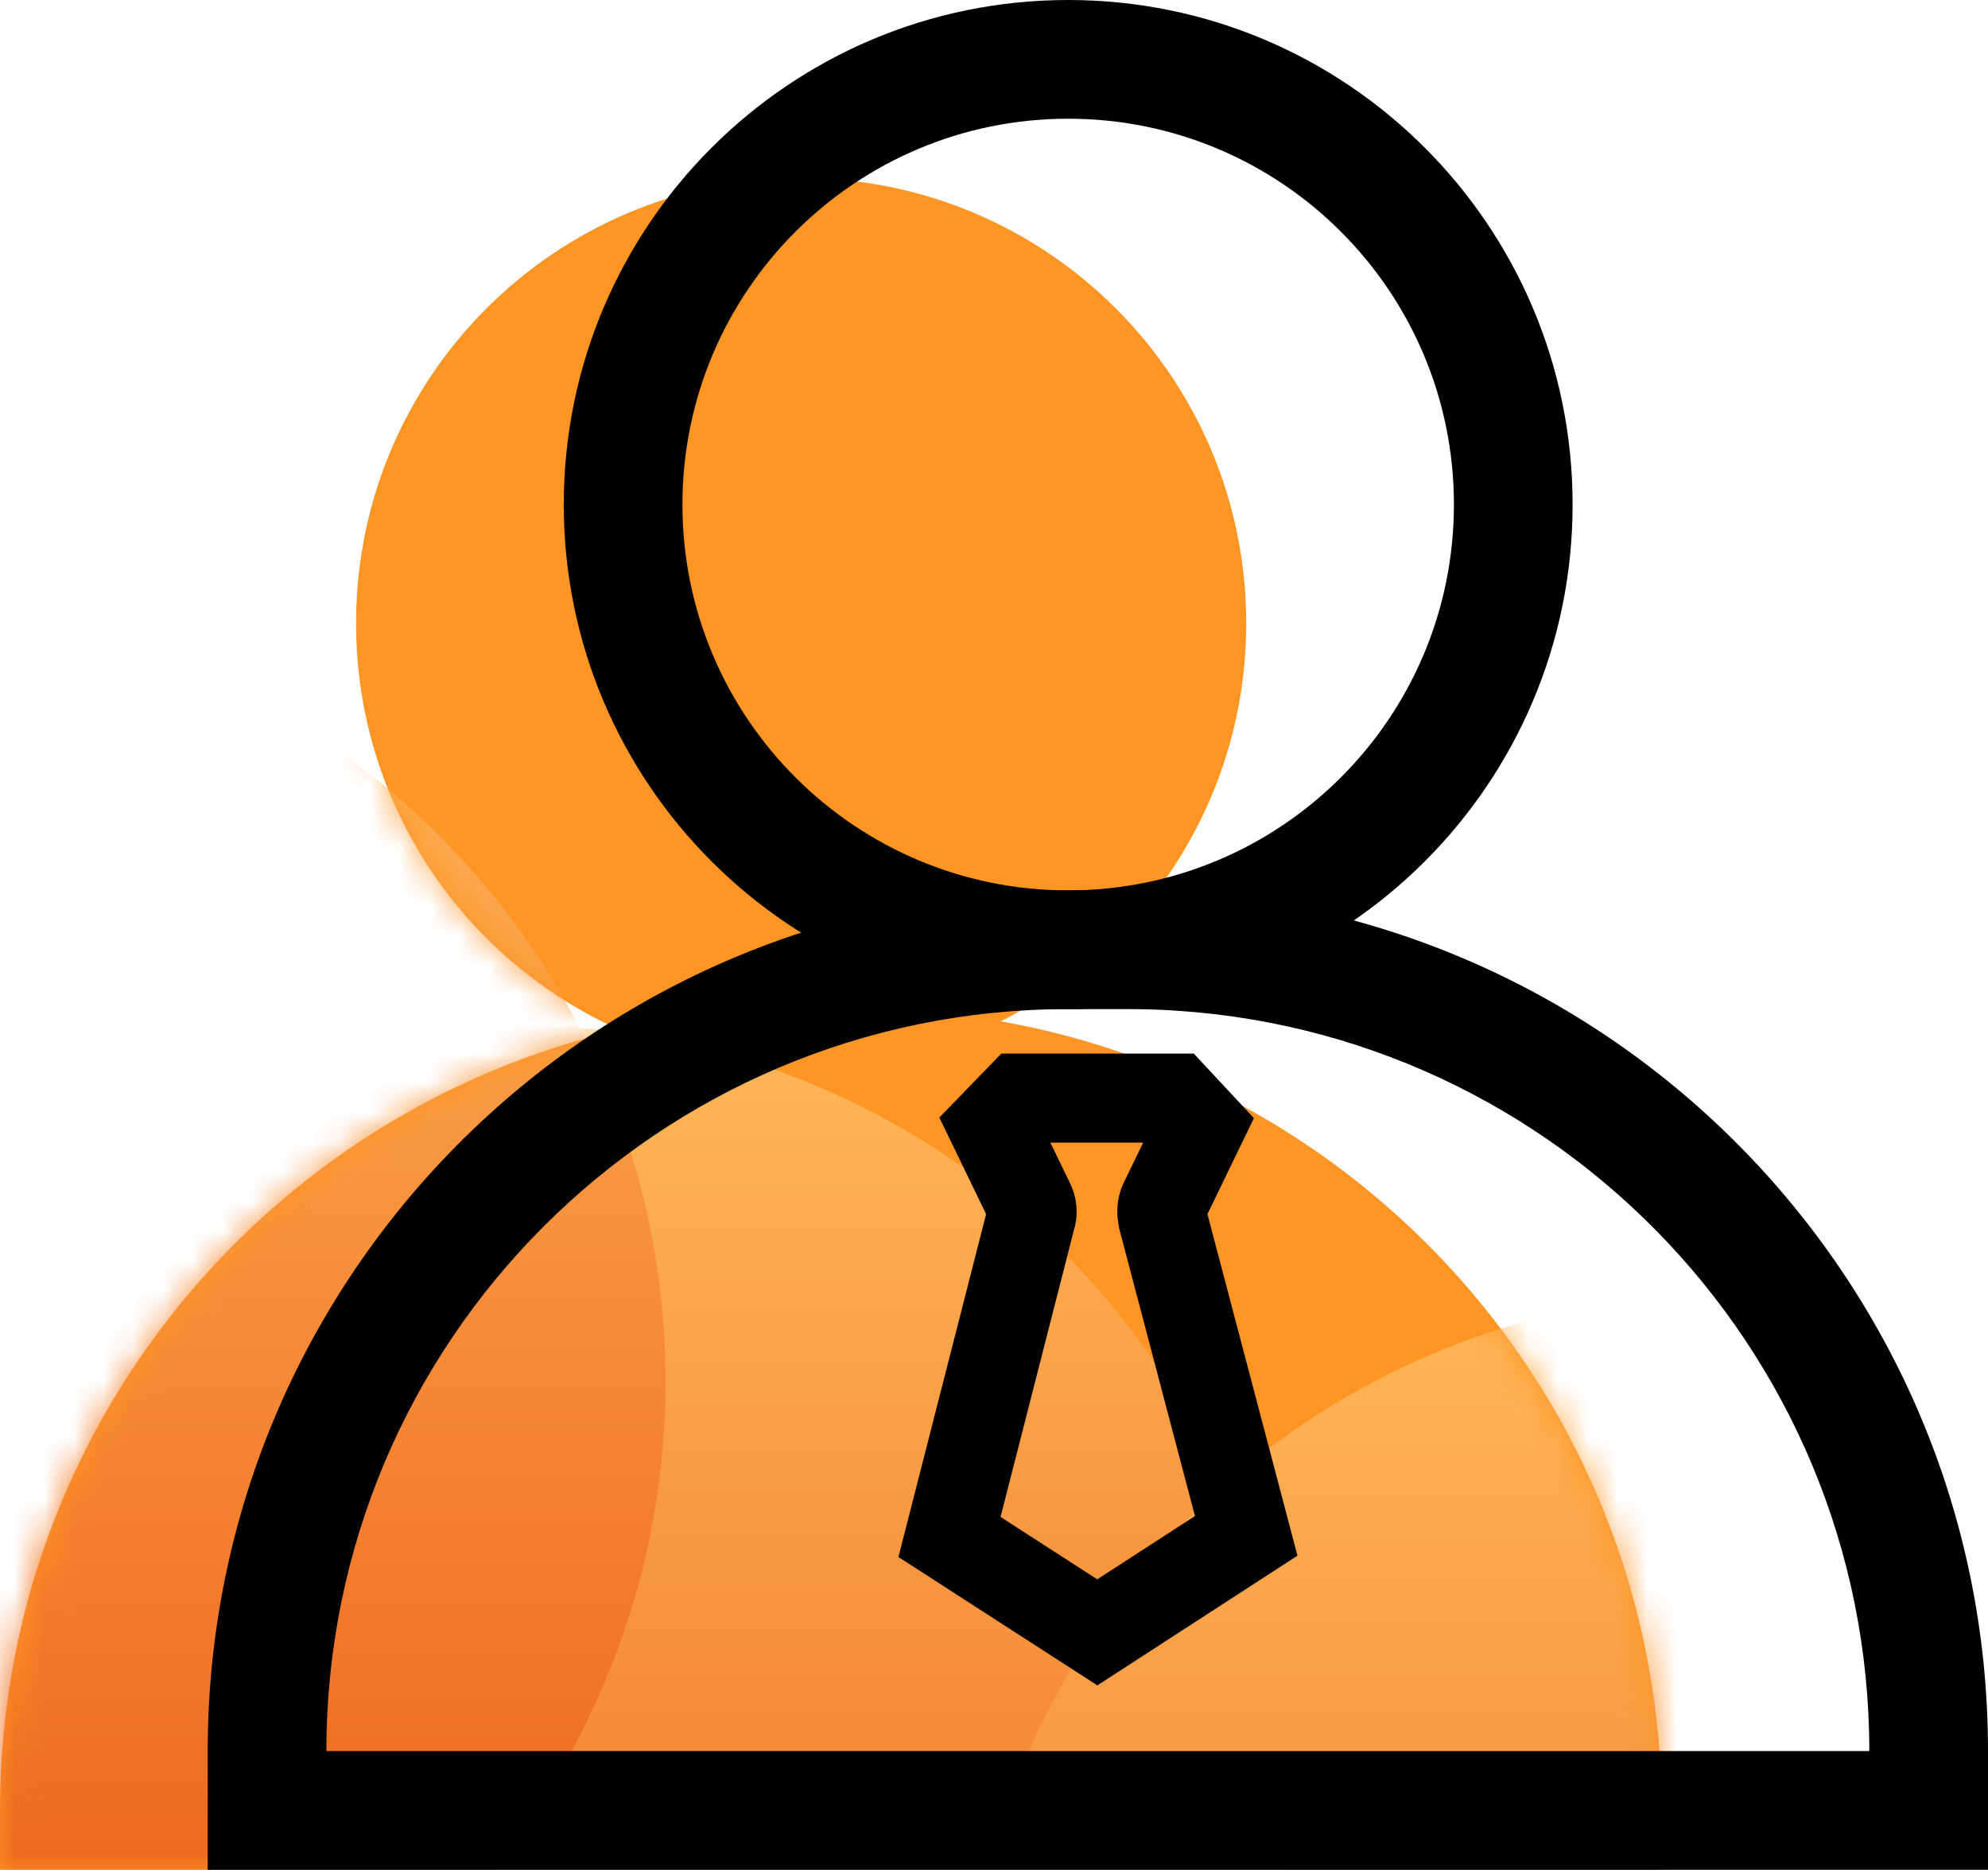
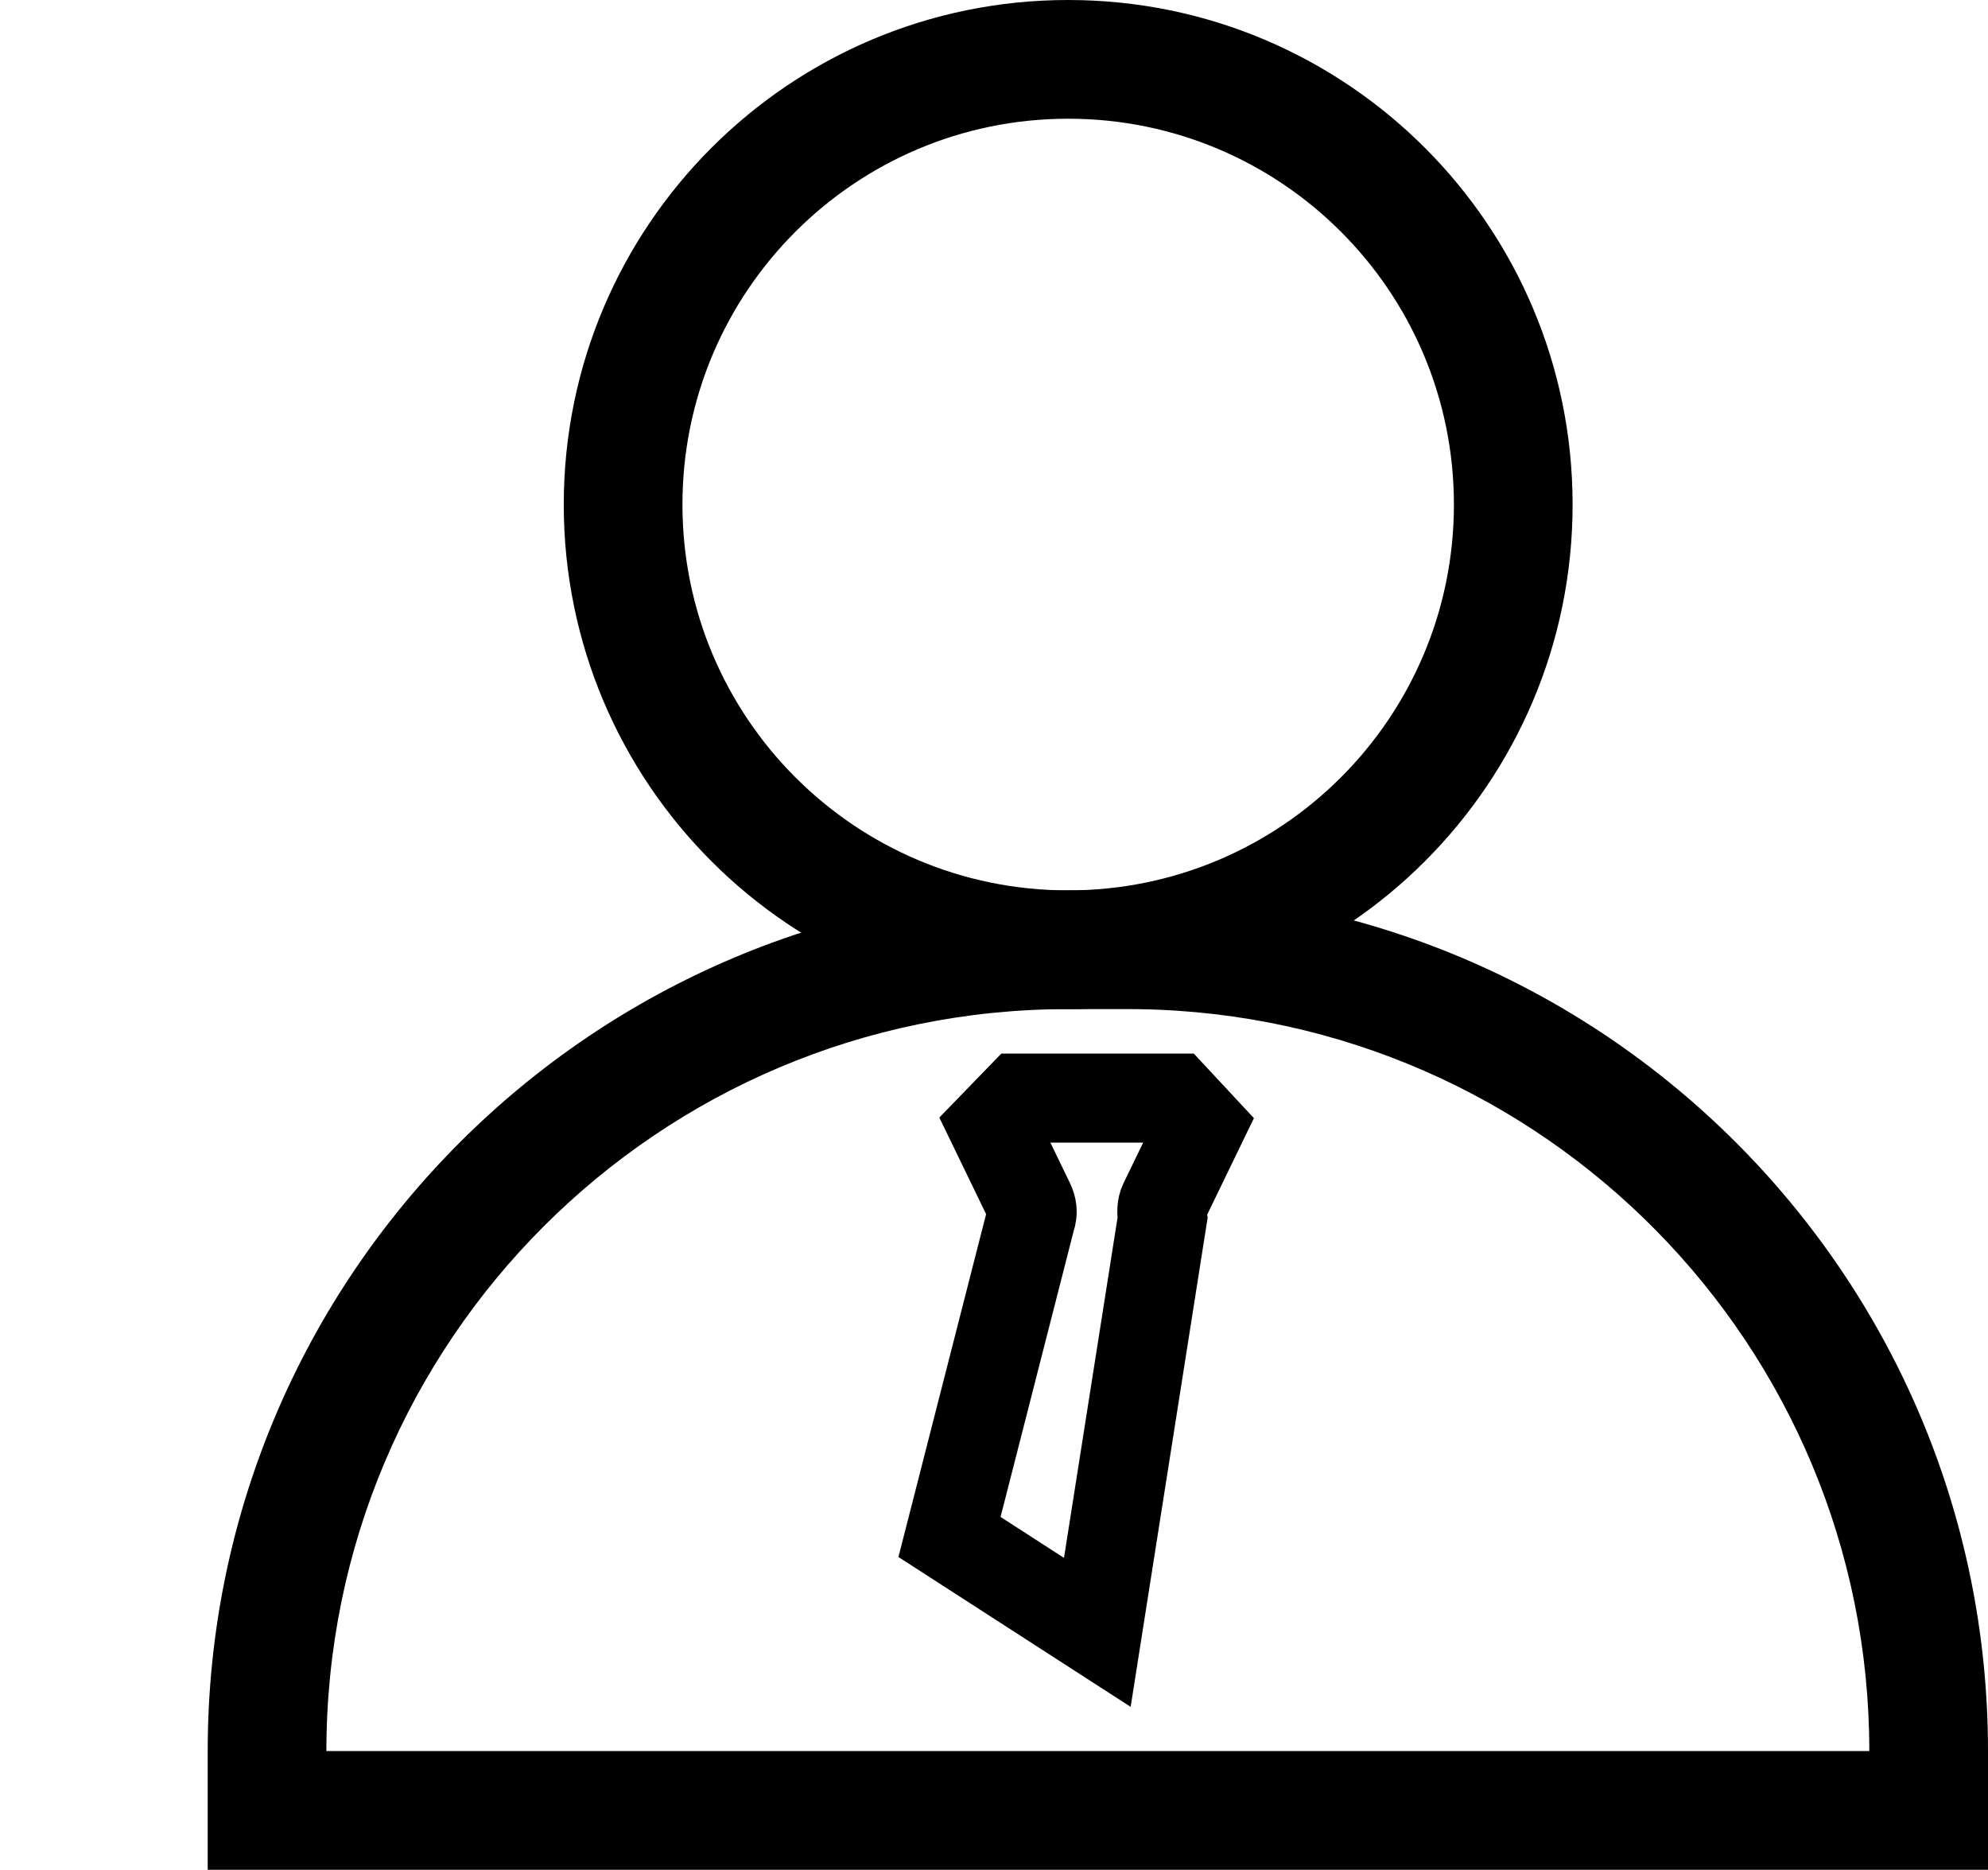
<svg xmlns="http://www.w3.org/2000/svg" xmlns:xlink="http://www.w3.org/1999/xlink" width="67px" height="63px" viewBox="0 0 67 63" version="1.1">
  <title>编组 68</title>
  <defs>
-     <path d="M27,0 C35.284,0 42,6.716 42,15 C42,20.867 38.632,25.947 33.724,28.412 C46.383,30.645 56,41.7 56,55 L56,57 L0,57 L0,55 C0,42.194 8.915,31.471 20.877,28.697 C15.645,26.355 12,21.103 12,15 C12,6.716 18.716,0 27,0 Z" id="path-1" />
    <linearGradient x1="50%" y1="0%" x2="50%" y2="100%" id="linearGradient-3">
      <stop stop-color="#FFB758" offset="0%" />
      <stop stop-color="#EB5812" offset="100%" />
    </linearGradient>
  </defs>
  <g id="页面-1" stroke="none" stroke-width="1" fill="none" fill-rule="evenodd">
    <g id="云课堂" transform="translate(-684, -3201)">
      <g id="编组-69" transform="translate(656, 3173)">
        <g id="编组-68" transform="translate(28, 30)">
          <g id="编组-50" transform="translate(0, 4)">
            <mask id="mask-2" fill="white">
              <use xlink:href="#path-1" />
            </mask>
            <use id="蒙版" fill="#FF9522" fill-rule="nonzero" xlink:href="#path-1" />
            <g mask="url(#mask-2)" fill="url(#linearGradient-3)">
              <g transform="translate(-29.569, 14.553)">
                <circle id="椭圆形" cx="47" cy="40" r="26" />
                <circle id="椭圆形备份-27" cx="26" cy="26" r="26" />
                <circle id="椭圆形备份-28" cx="88" cy="49" r="26" />
              </g>
            </g>
          </g>
          <path d="M36,-2 C26.611,-2 19,5.611 19,15 C19,24.389 26.611,32 36,32 C45.389,32 53,24.389 53,15 C53,5.611 45.389,-2 36,-2 Z M36,2 C43.18,2 49,7.82 49,15 C49,22.18 43.18,28 36,28 C28.82,28 23,22.18 23,15 C23,7.82 28.82,2 36,2 Z" id="椭圆形" fill="#000000" fill-rule="nonzero" />
          <path d="M38,28 L36,28 C19.984,28 7,40.984 7,57 L7,61 L67,61 L67,57 C67,40.984 54.016,28 38,28 Z M38,32 L38.413,32.003 C52.03,32.224 63,43.331 63,57 L11,57 C11,43.193 22.193,32 36,32 L38,32 Z" id="矩形" fill="#000000" fill-rule="nonzero" />
-           <path d="M32,49.786 L36.982,53 L42,49.748 L39.179,39.046 C39.143,38.857 39.143,38.668 39.216,38.517 L40.462,35.945 L39.582,35 L34.381,35 L33.465,35.945 L34.711,38.517 C34.784,38.668 34.821,38.857 34.747,39.046 L32,49.786 Z" id="形状" stroke="#000000" stroke-width="3" fill-rule="nonzero" />
+           <path d="M32,49.786 L36.982,53 L39.179,39.046 C39.143,38.857 39.143,38.668 39.216,38.517 L40.462,35.945 L39.582,35 L34.381,35 L33.465,35.945 L34.711,38.517 C34.784,38.668 34.821,38.857 34.747,39.046 L32,49.786 Z" id="形状" stroke="#000000" stroke-width="3" fill-rule="nonzero" />
        </g>
      </g>
    </g>
  </g>
</svg>